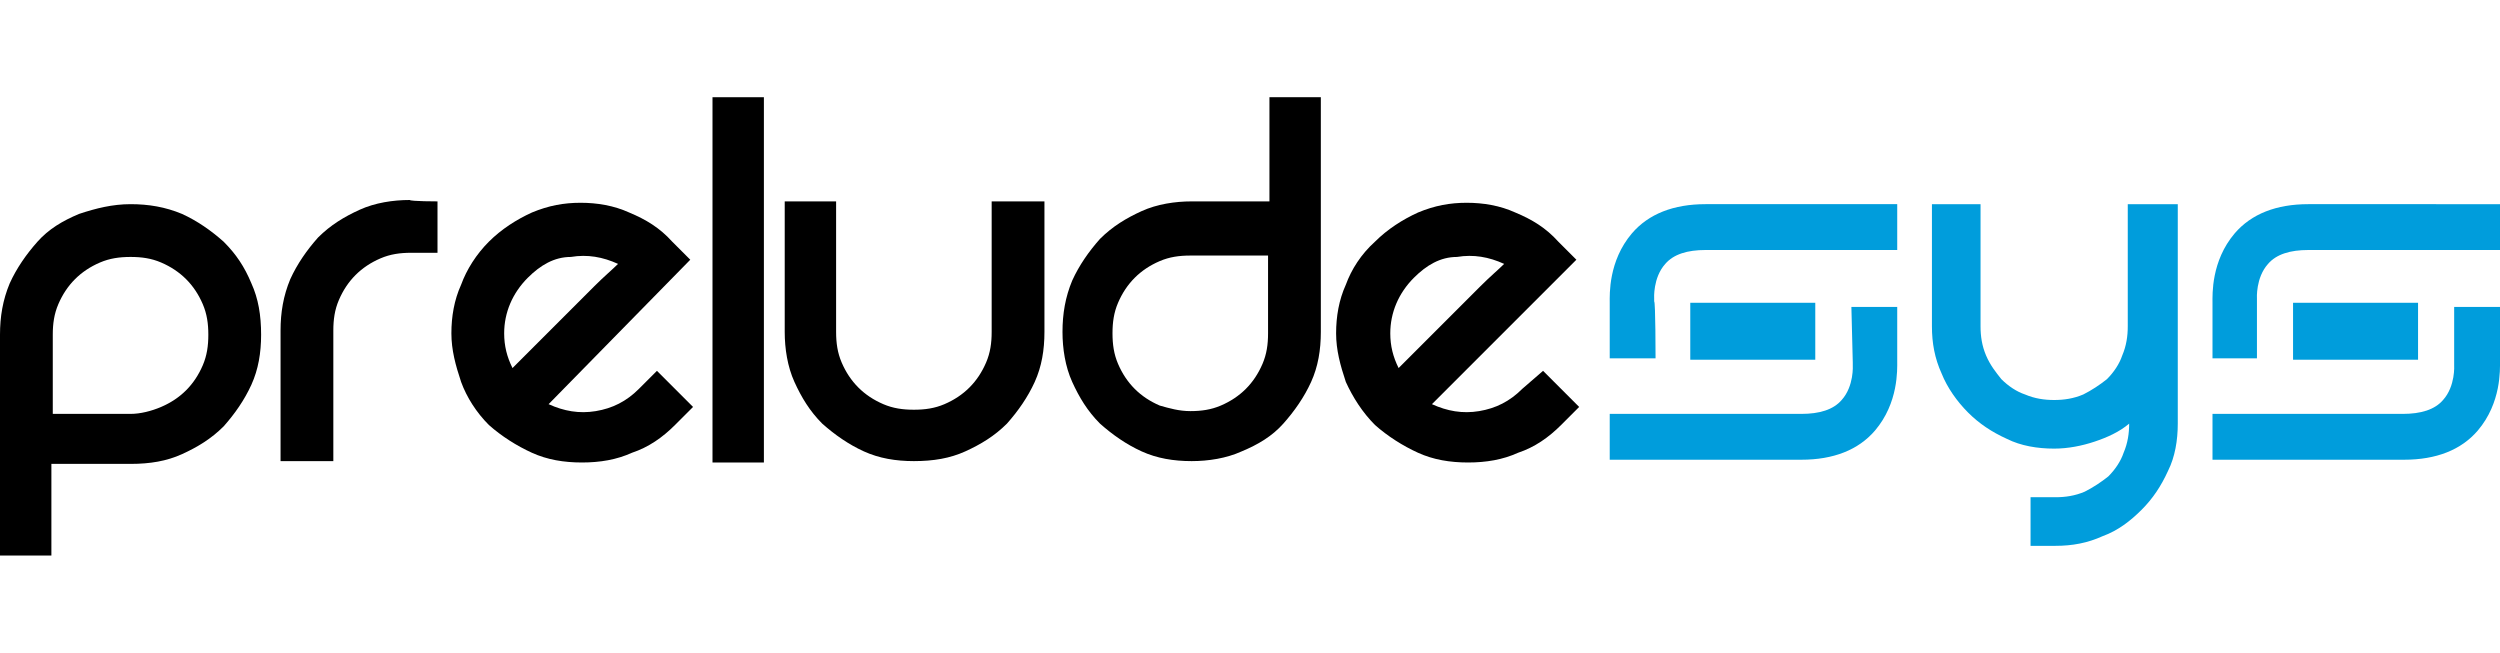
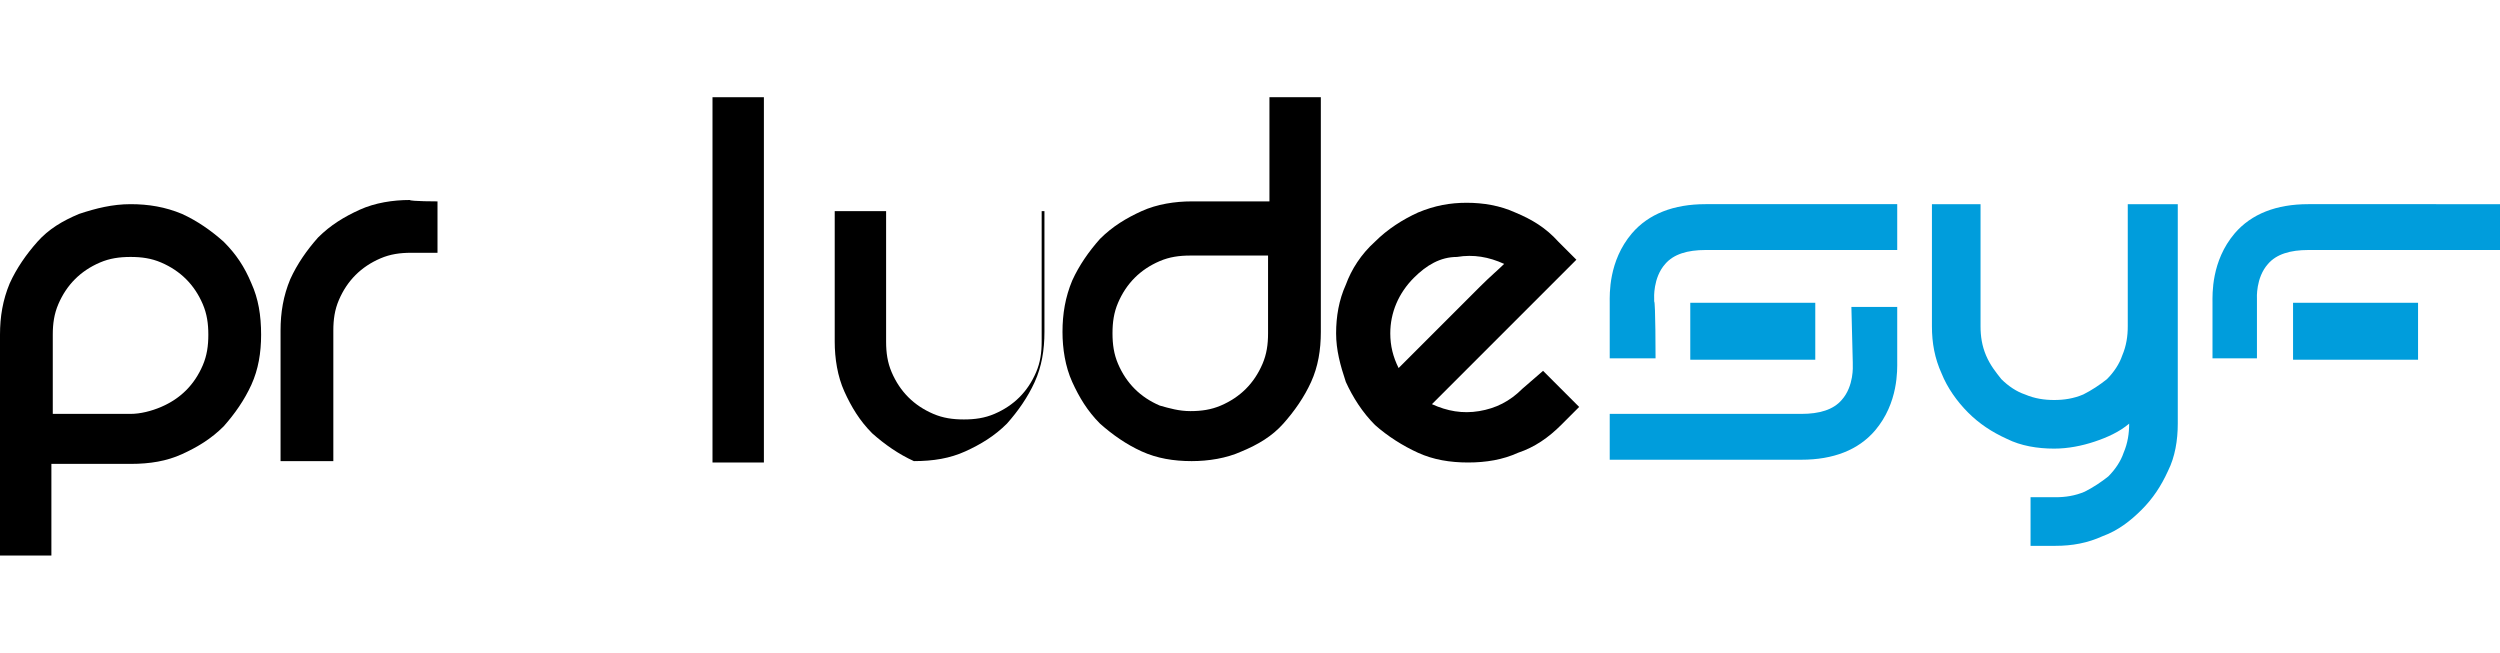
<svg xmlns="http://www.w3.org/2000/svg" version="1.1" id="Layer_1" x="0px" y="0px" viewBox="0 0 180 47" style="enable-background:new 0 0 180 47;" xml:space="preserve">
  <style type="text/css">
	.st0{fill:#009DDC;}
</style>
  <g>
    <path d="M31.5,14.5v3.7h-1.9c-0.8,0-1.5,0.1-2.2,0.4c-0.7,0.3-1.3,0.7-1.8,1.2c-0.5,0.5-0.9,1.1-1.2,1.8c-0.3,0.7-0.4,1.4-0.4,2.2   v9.4h-3.8v-9.4c0-1.3,0.2-2.5,0.7-3.7c0.5-1.1,1.2-2.1,2-3c0.9-0.9,1.9-1.5,3-2c1.1-0.5,2.4-0.7,3.6-0.7   C29.6,14.5,31.5,14.5,31.5,14.5z" />
-     <path d="M38,20c-1.1,1.1-1.7,2.5-1.7,4c0,0.9,0.2,1.7,0.6,2.5l1.5-1.5l2.2-2.2c0.8-0.8,1.5-1.5,2.2-2.2c0.7-0.7,1.3-1.2,1.7-1.6   c-1.1-0.5-2.2-0.7-3.4-0.5C39.9,18.5,38.9,19.1,38,20 M47.3,26.7l2.6,2.6l-1.3,1.3c-0.9,0.9-1.9,1.6-3.1,2   c-1.1,0.5-2.3,0.7-3.6,0.7c-1.3,0-2.5-0.2-3.6-0.7c-1.1-0.5-2.2-1.2-3.1-2c-0.9-0.9-1.6-2-2-3.1c-0.4-1.2-0.7-2.3-0.7-3.5   c0-1.2,0.2-2.4,0.7-3.5c0.4-1.1,1.1-2.2,2-3.1c0.9-0.9,2-1.6,3.1-2.1c1.2-0.5,2.3-0.7,3.5-0.7c1.2,0,2.4,0.2,3.5,0.7   c1.2,0.5,2.2,1.1,3.1,2.1l1.3,1.3L39.5,29.1c1.1,0.5,2.2,0.7,3.4,0.5c1.2-0.2,2.2-0.7,3.1-1.6L47.3,26.7z" />
    <rect x="51.3" y="7" width="3.7" height="26.3" />
-     <path d="M75.2,14.5v9.4c0,1.3-0.2,2.5-0.7,3.6c-0.5,1.1-1.2,2.1-2,3c-0.9,0.9-1.9,1.5-3,2c-1.1,0.5-2.3,0.7-3.7,0.7   c-1.3,0-2.5-0.2-3.6-0.7c-1.1-0.5-2.1-1.2-3-2c-0.9-0.9-1.5-1.9-2-3c-0.5-1.1-0.7-2.4-0.7-3.6v-9.4h3.7v9.4c0,0.8,0.1,1.5,0.4,2.2   c0.3,0.7,0.7,1.3,1.2,1.8c0.5,0.5,1.1,0.9,1.8,1.2c0.7,0.3,1.4,0.4,2.2,0.4s1.5-0.1,2.2-0.4c0.7-0.3,1.3-0.7,1.8-1.2   c0.5-0.5,0.9-1.1,1.2-1.8c0.3-0.7,0.4-1.4,0.4-2.2v-9.4H75.2z" />
+     <path d="M75.2,14.5v9.4c0,1.3-0.2,2.5-0.7,3.6c-0.5,1.1-1.2,2.1-2,3c-0.9,0.9-1.9,1.5-3,2c-1.1,0.5-2.3,0.7-3.7,0.7   c-1.1-0.5-2.1-1.2-3-2c-0.9-0.9-1.5-1.9-2-3c-0.5-1.1-0.7-2.4-0.7-3.6v-9.4h3.7v9.4c0,0.8,0.1,1.5,0.4,2.2   c0.3,0.7,0.7,1.3,1.2,1.8c0.5,0.5,1.1,0.9,1.8,1.2c0.7,0.3,1.4,0.4,2.2,0.4s1.5-0.1,2.2-0.4c0.7-0.3,1.3-0.7,1.8-1.2   c0.5-0.5,0.9-1.1,1.2-1.8c0.3-0.7,0.4-1.4,0.4-2.2v-9.4H75.2z" />
    <path d="M85.7,29.6c0.8,0,1.5-0.1,2.2-0.4c0.7-0.3,1.3-0.7,1.8-1.2c0.5-0.5,0.9-1.1,1.2-1.8c0.3-0.7,0.4-1.4,0.4-2.2v-5.6h-5.6   c-0.8,0-1.5,0.1-2.2,0.4c-0.7,0.3-1.3,0.7-1.8,1.2c-0.5,0.5-0.9,1.1-1.2,1.8c-0.3,0.7-0.4,1.4-0.4,2.2c0,0.8,0.1,1.5,0.4,2.2   c0.3,0.7,0.7,1.3,1.2,1.8c0.5,0.5,1.1,0.9,1.8,1.2C84.2,29.4,84.9,29.6,85.7,29.6 M95.1,7v16.9c0,1.3-0.2,2.5-0.7,3.6   c-0.5,1.1-1.2,2.1-2,3c-0.8,0.9-1.8,1.5-3,2c-1.1,0.5-2.4,0.7-3.6,0.7c-1.3,0-2.5-0.2-3.6-0.7c-1.1-0.5-2.1-1.2-3-2   c-0.9-0.9-1.5-1.9-2-3c-0.5-1.1-0.7-2.4-0.7-3.6c0-1.3,0.2-2.5,0.7-3.7c0.5-1.1,1.2-2.1,2-3c0.9-0.9,1.9-1.5,3-2   c1.1-0.5,2.4-0.7,3.6-0.7h5.6V7H95.1z" />
    <path d="M101.8,20c-1.1,1.1-1.7,2.5-1.7,4c0,0.9,0.2,1.7,0.6,2.5l1.5-1.5c0.7-0.7,1.4-1.4,2.2-2.2c0.8-0.8,1.5-1.5,2.2-2.2   c0.7-0.7,1.3-1.2,1.7-1.6c-1.1-0.5-2.2-0.7-3.4-0.5C103.7,18.5,102.7,19.1,101.8,20 M111.1,26.7l2.6,2.6l-1.3,1.3   c-0.9,0.9-1.9,1.6-3.1,2c-1.1,0.5-2.3,0.7-3.6,0.7c-1.3,0-2.5-0.2-3.6-0.7c-1.1-0.5-2.2-1.2-3.1-2c-0.9-0.9-1.6-2-2.1-3.1   c-0.4-1.2-0.7-2.3-0.7-3.5c0-1.2,0.2-2.4,0.7-3.5c0.4-1.1,1.1-2.2,2.1-3.1c0.9-0.9,2-1.6,3.1-2.1c1.2-0.5,2.3-0.7,3.5-0.7   c1.2,0,2.4,0.2,3.5,0.7c1.2,0.5,2.2,1.1,3.1,2.1l1.3,1.3l-10.4,10.4c1.1,0.5,2.2,0.7,3.4,0.5c1.2-0.2,2.2-0.7,3.1-1.6L111.1,26.7z" />
    <path class="st0" d="M156.8,14.6v15.9c0,1.2-0.2,2.4-0.7,3.4c-0.5,1.1-1.1,2-1.9,2.8c-0.8,0.8-1.7,1.5-2.8,1.9   c-1.1,0.5-2.2,0.7-3.4,0.7h-1.8v-3.5h1.8c0.7,0,1.4-0.1,2.1-0.4c0.6-0.3,1.2-0.7,1.7-1.1c0.5-0.5,0.9-1.1,1.1-1.7   c0.3-0.7,0.4-1.4,0.4-2.1v0c-0.7,0.6-1.6,1-2.5,1.3s-1.9,0.5-2.9,0.5c-1.2,0-2.4-0.2-3.4-0.7c-1.1-0.5-2-1.1-2.8-1.9   c-0.8-0.8-1.5-1.8-1.9-2.8c-0.5-1.1-0.7-2.2-0.7-3.4v-8.8h3.5v8.8c0,0.7,0.1,1.4,0.4,2.1c0.3,0.7,0.7,1.2,1.1,1.7   c0.5,0.5,1.1,0.9,1.7,1.1c0.7,0.3,1.4,0.4,2.1,0.4c0.7,0,1.4-0.1,2.1-0.4c0.6-0.3,1.2-0.7,1.7-1.1c0.5-0.5,0.9-1.1,1.1-1.7   c0.3-0.7,0.4-1.4,0.4-2.1v-8.8H156.8z" />
    <path class="st0" d="M119.2,25.8h-3.3v-4c0-0.6-0.1-3,1.6-5c1.2-1.4,3-2.1,5.3-2.1h13.8V18h-13.8c-1.3,0-2.3,0.3-2.9,1   c-0.9,1-0.8,2.5-0.8,2.5l0,0.2C119.2,21.7,119.2,25.8,119.2,25.8z" />
    <path class="st0" d="M133.3,22.1h3.3V26c0,0.6,0.1,3-1.6,5c-1.2,1.4-3,2.1-5.3,2.1h-13.8v-3.3h13.8c1.3,0,2.3-0.3,2.9-1   c0.9-1,0.8-2.5,0.8-2.5l0-0.2L133.3,22.1L133.3,22.1z" />
    <path d="M11.6,29.3c0.7-0.3,1.3-0.7,1.8-1.2c0.5-0.5,0.9-1.1,1.2-1.8c0.3-0.7,0.4-1.4,0.4-2.2c0-0.8-0.1-1.5-0.4-2.2   c-0.3-0.7-0.7-1.3-1.2-1.8c-0.5-0.5-1.1-0.9-1.8-1.2c-0.7-0.3-1.4-0.4-2.2-0.4c-0.8,0-1.5,0.1-2.2,0.4c-0.7,0.3-1.3,0.7-1.8,1.2   c-0.5,0.5-0.9,1.1-1.2,1.8c-0.3,0.7-0.4,1.4-0.4,2.2v5.7h5.6C10.1,29.8,10.9,29.6,11.6,29.3 M9.4,14.7c1.3,0,2.5,0.2,3.7,0.7   c1.1,0.5,2.1,1.2,3,2c0.9,0.9,1.5,1.8,2,3c0.5,1.1,0.7,2.3,0.7,3.7c0,1.3-0.2,2.5-0.7,3.6s-1.2,2.1-2,3c-0.9,0.9-1.9,1.5-3,2   c-1.1,0.5-2.3,0.7-3.7,0.7H3.7V40H0V24.1c0-1.3,0.2-2.5,0.7-3.7c0.5-1.1,1.2-2.1,2-3c0.8-0.9,1.8-1.5,3-2C6.9,15,8.1,14.7,9.4,14.7   " />
    <rect x="121.7" y="21.8" class="st0" width="9" height="4.1" />
    <path class="st0" d="M162.6,25.8h-3.3v-4c0-0.6-0.1-3,1.6-5c1.2-1.4,3-2.1,5.3-2.1H180V18h-13.8c-1.3,0-2.3,0.3-2.9,1   c-0.9,1-0.8,2.5-0.8,2.5l0,0.2V25.8z" />
-     <path class="st0" d="M176.7,22.1h3.3V26c0,0.6,0.1,3-1.6,5c-1.2,1.4-3,2.1-5.3,2.1h-13.8v-3.3H173c1.3,0,2.3-0.3,2.9-1   c0.9-1,0.8-2.5,0.8-2.5l0-0.2L176.7,22.1L176.7,22.1z" />
    <rect x="165.1" y="21.8" class="st0" width="9" height="4.1" />
  </g>
</svg>